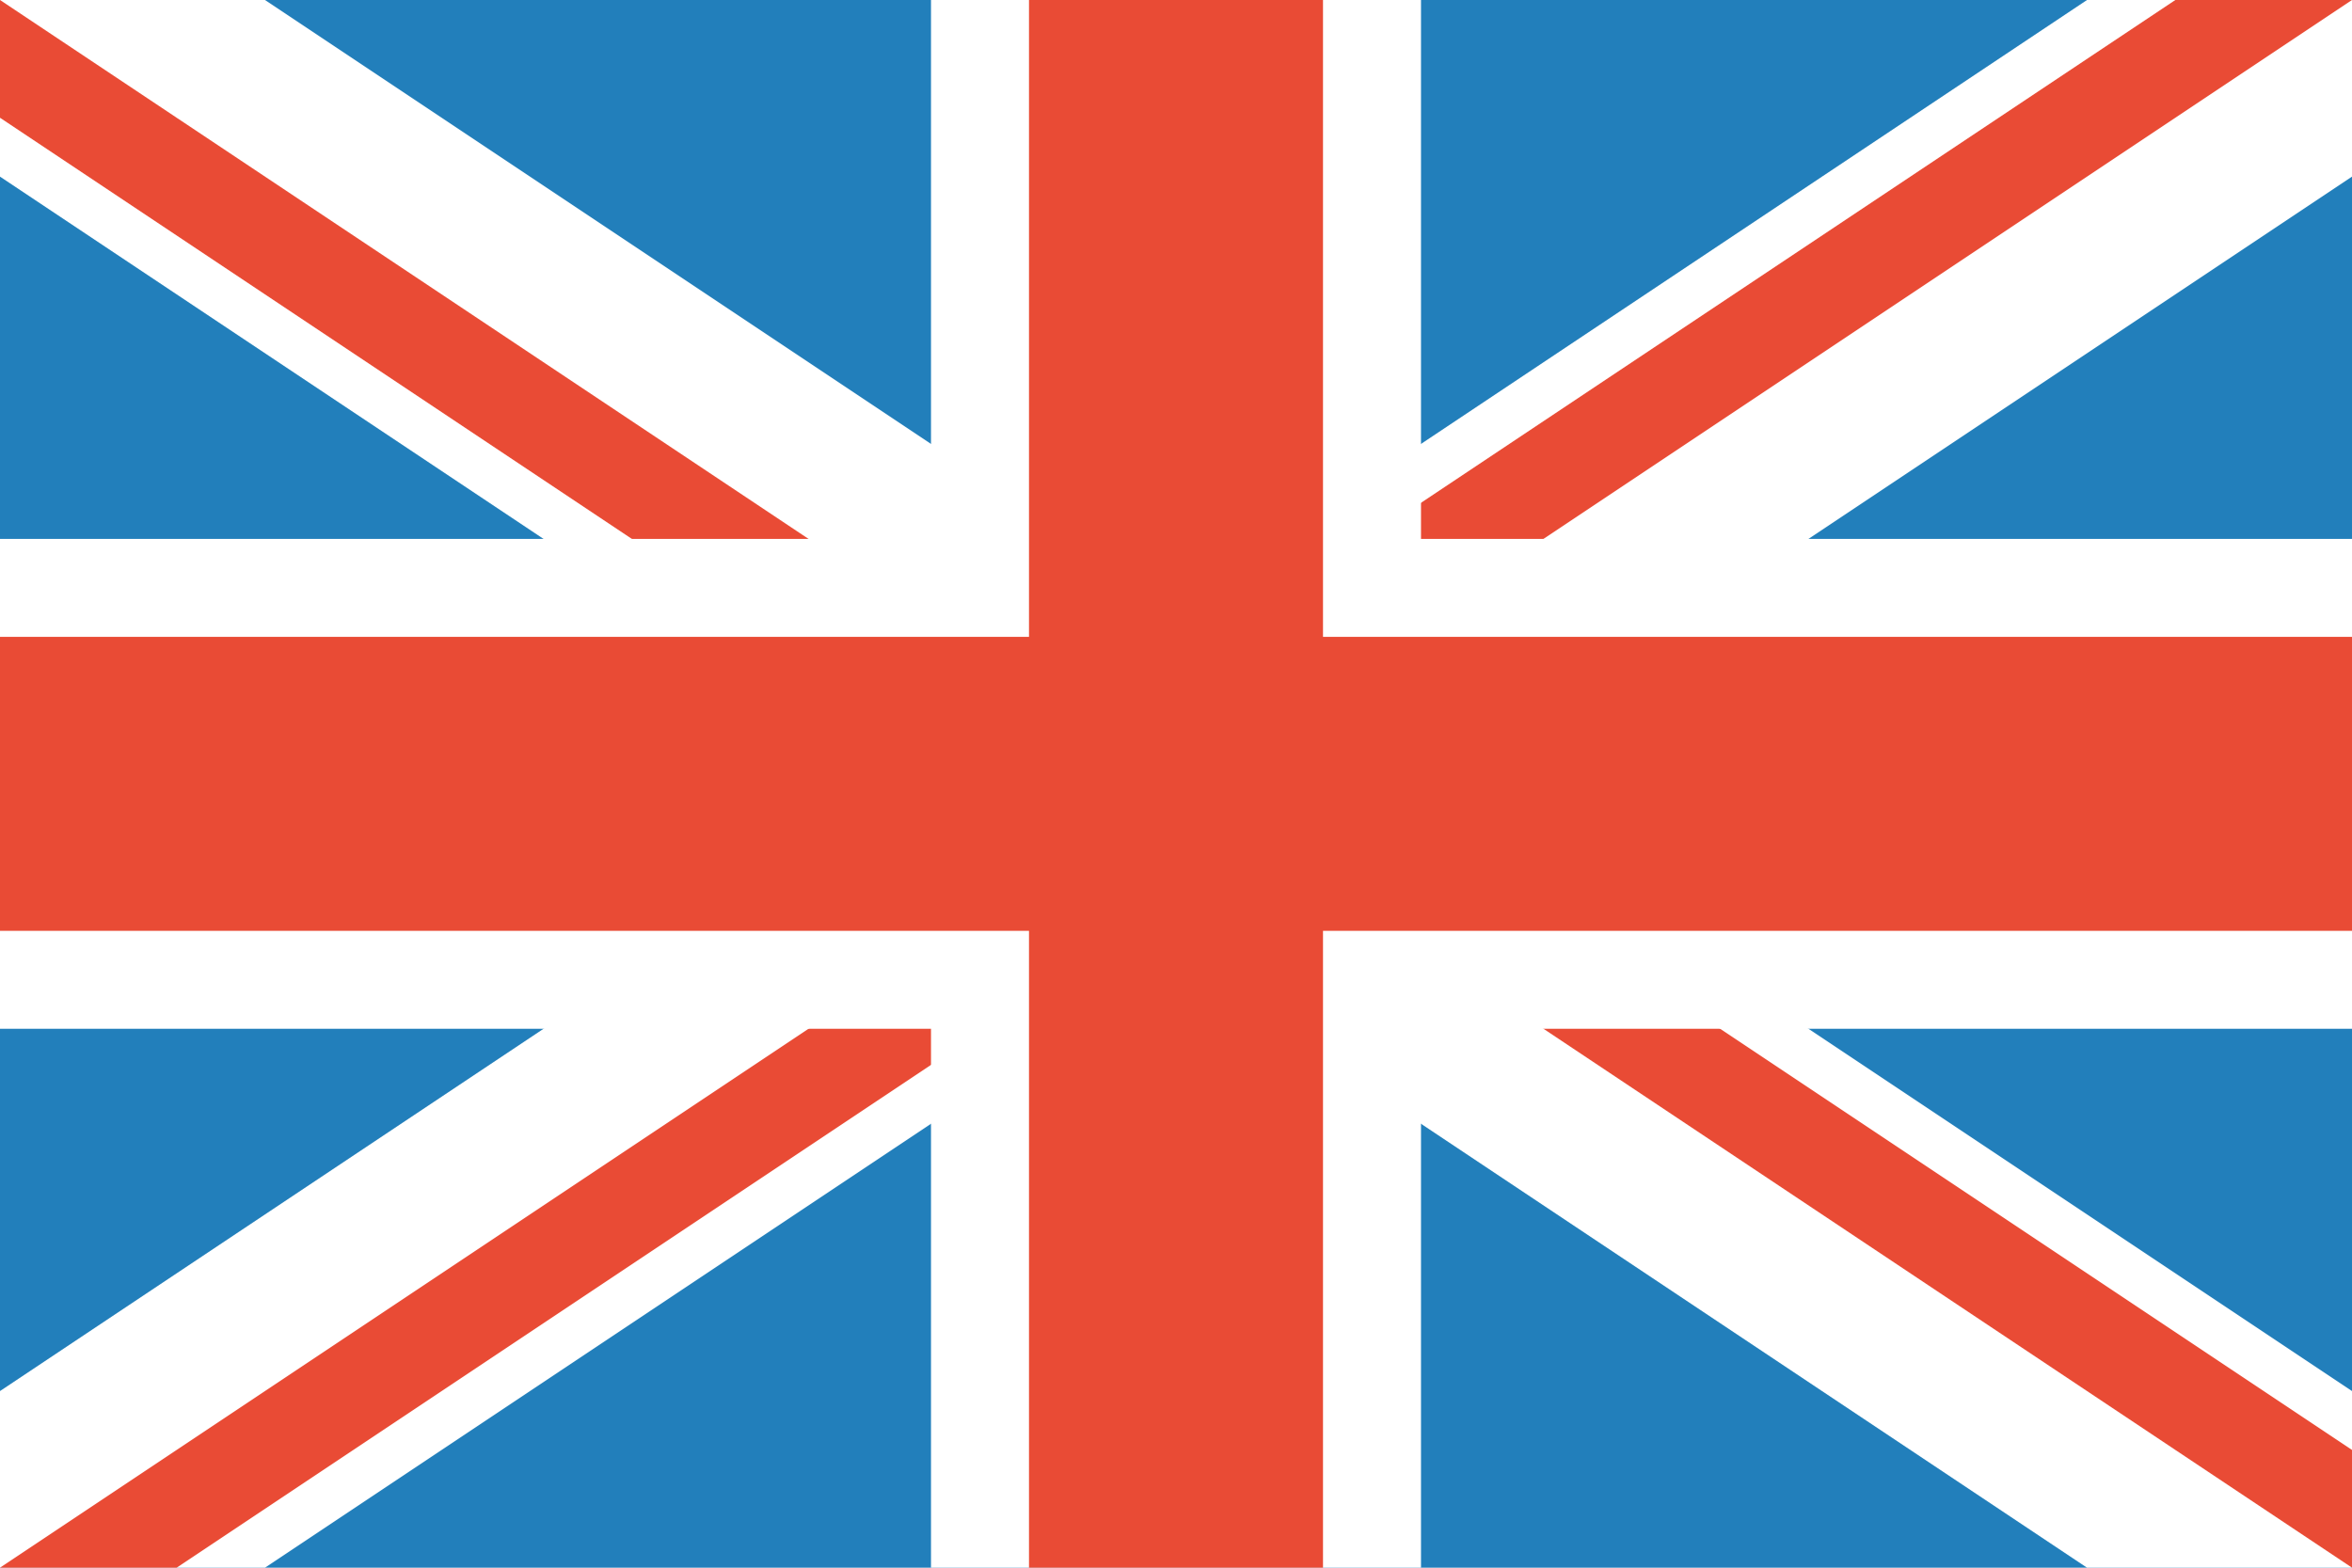
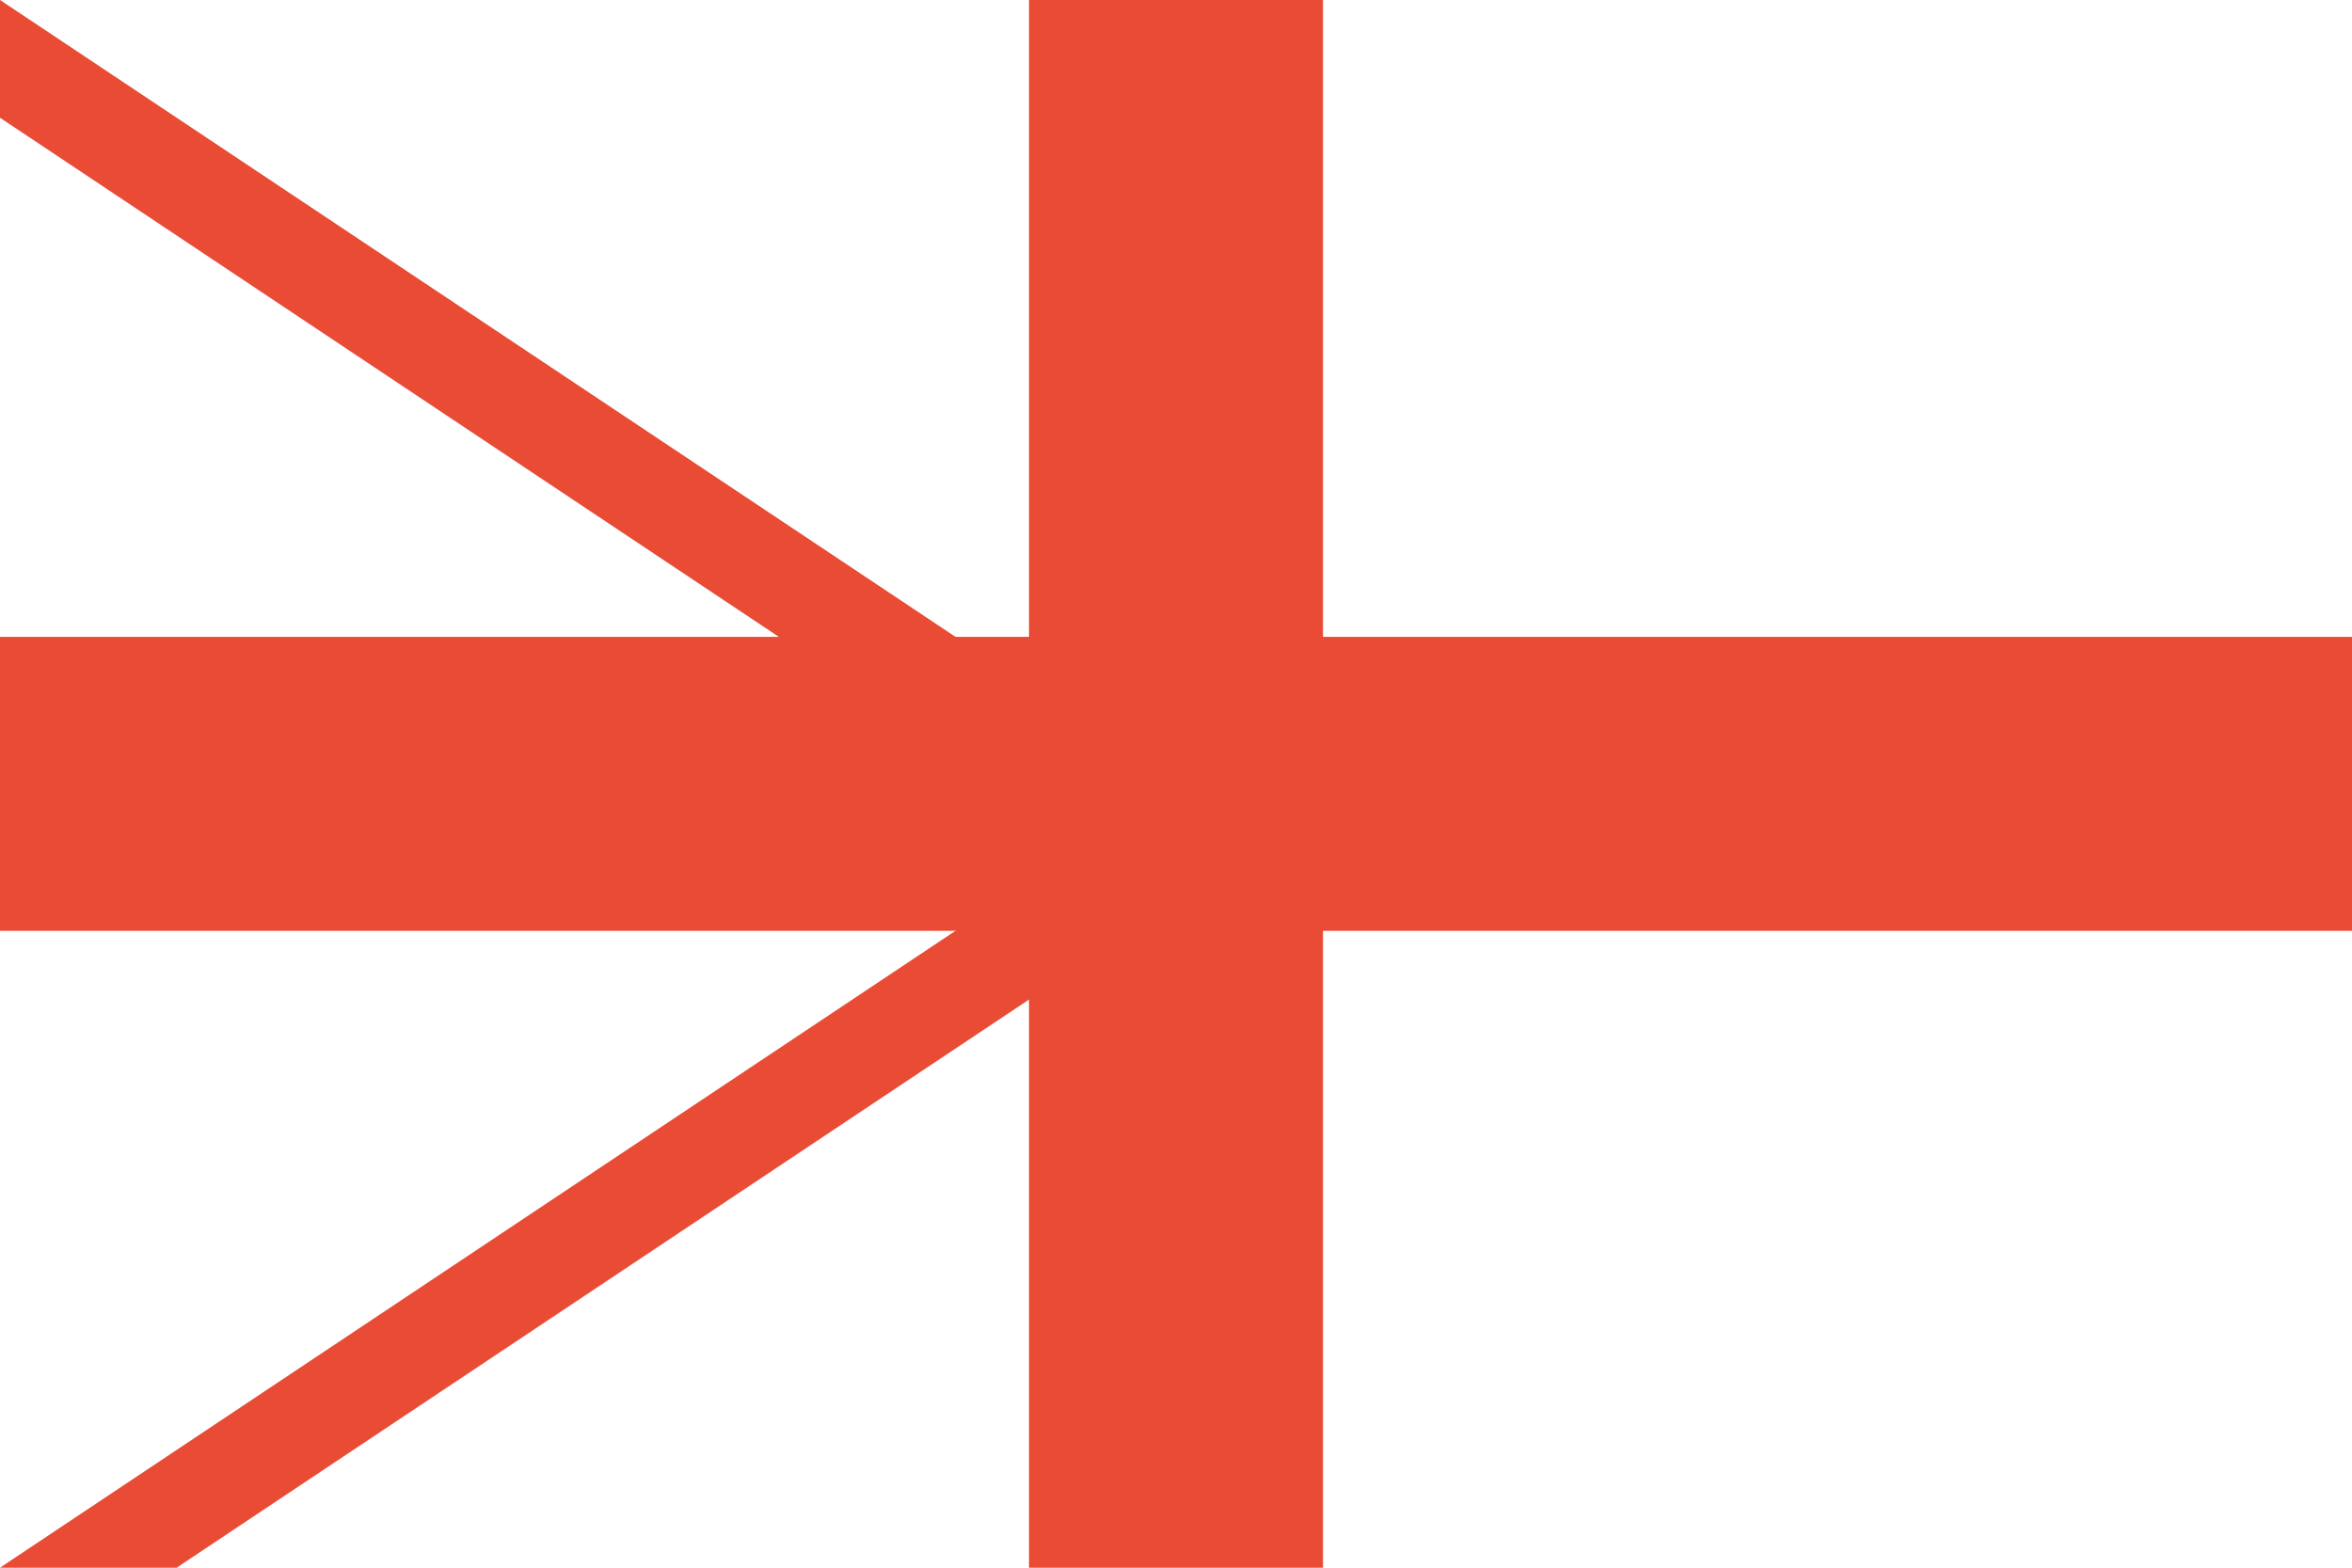
<svg xmlns="http://www.w3.org/2000/svg" width="102px" height="68px" viewBox="0 0 102 68" version="1.1">
  <title>uk-flag</title>
  <desc>Created with Sketch.</desc>
  <g id="Page-1" stroke="none" stroke-width="1" fill="none" fill-rule="evenodd">
    <g id="uk-flag" fill-rule="nonzero">
-       <rect id="blue-dark" fill="#227FBB" x="0" y="0" width="102" height="68" />
-       <polygon id="white" fill="#FFFFFF" points="11.493 8.49320614e-15 102 60.338 102 68 90.507 68 0 7.662 1.13242749e-14 0" />
      <polygon id="white" fill="#FFFFFF" points="11.493 68 102 7.662 102 0 90.507 1.50990331e-14 0 60.338 1.13242749e-14 68" />
      <polygon id="red" fill="#E94B35" points="0 0 0 5.108 43.338 34 51 34" />
-       <polygon id="red" fill="#E94B35" points="51 34 51 28.892 94.338 3.55271368e-15 102 3.55271368e-15" />
-       <polygon id="red" fill="#E94B35" points="102 68 102 62.892 58.662 34 51 34" />
      <polygon id="red" fill="#E94B35" points="3.55271368e-15 68 51 34 51 39.108 7.662 68" />
-       <polygon id="white-cross" fill="#FFFFFF" points="61.625 23.375 102 23.375 102 44.625 61.625 44.625 61.625 68 40.375 68 40.375 44.625 0 44.625 0 23.375 40.375 23.375 40.375 0 61.625 0" />
      <polygon id="red-cross" fill="#E94B35" points="57.375 27.625 102 27.625 102 40.375 57.375 40.375 57.375 68 44.625 68 44.625 40.375 0 40.375 0 27.625 44.625 27.625 44.625 0 57.375 0" />
    </g>
  </g>
</svg>